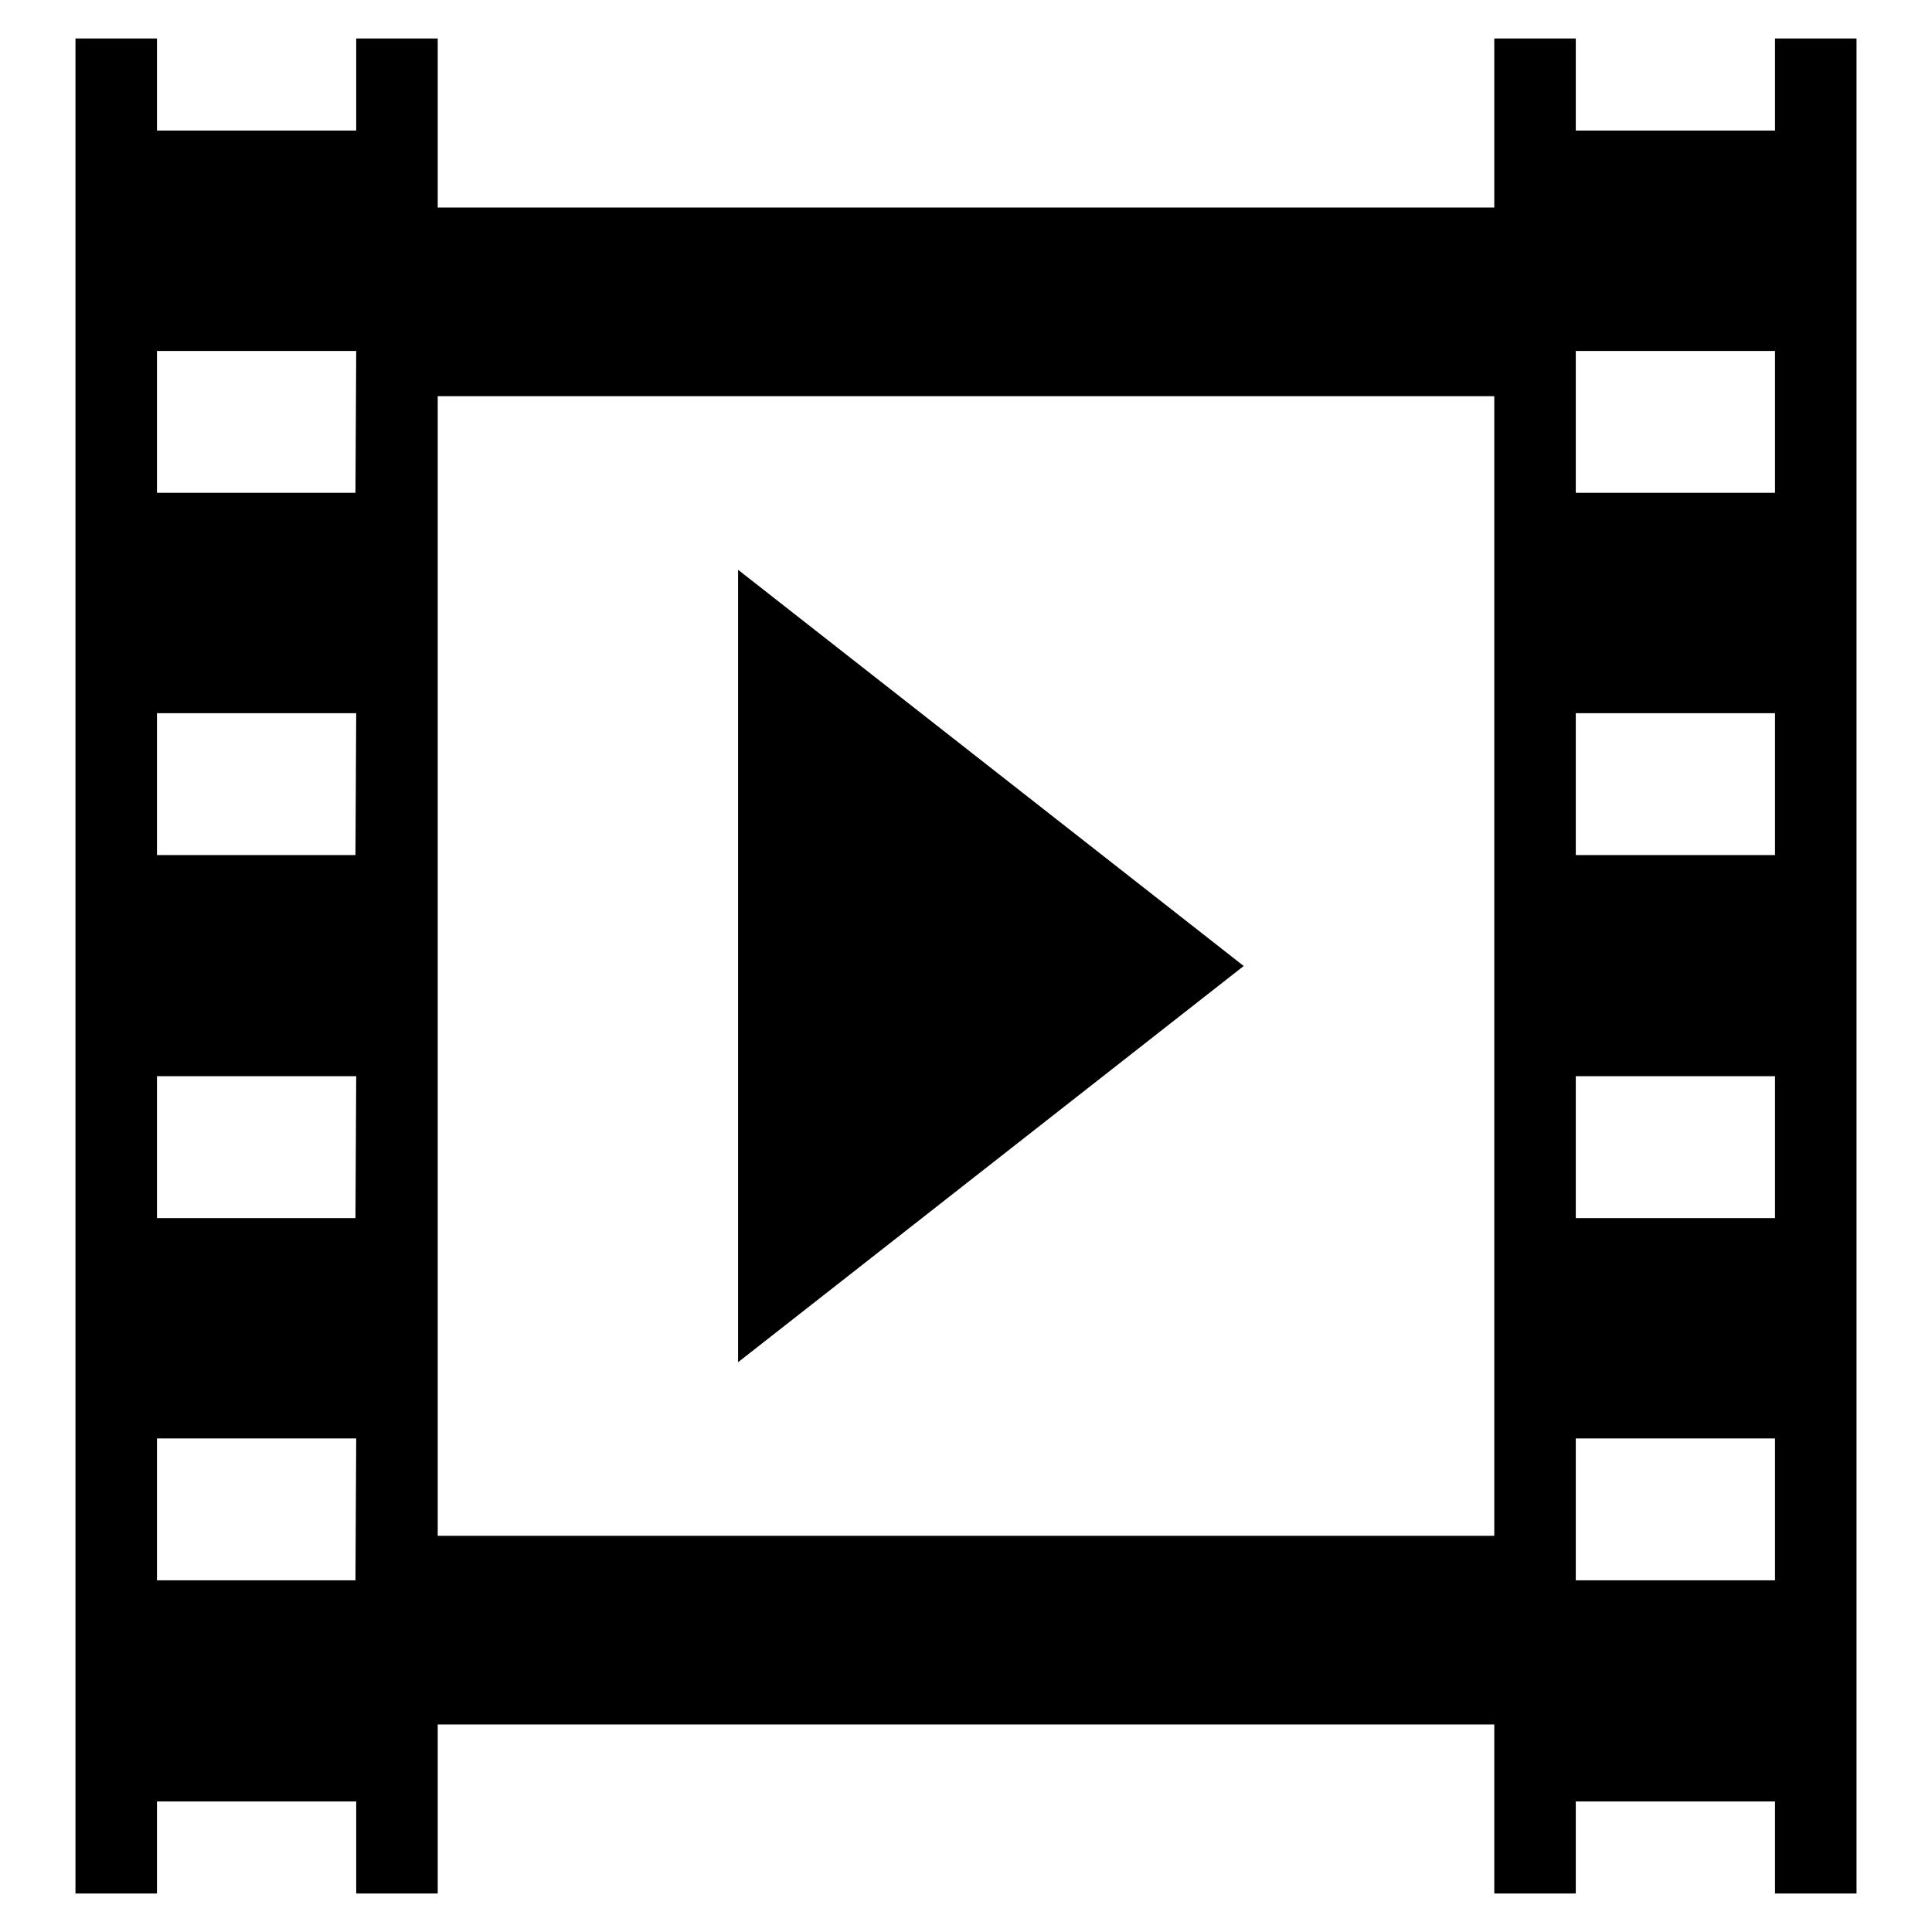
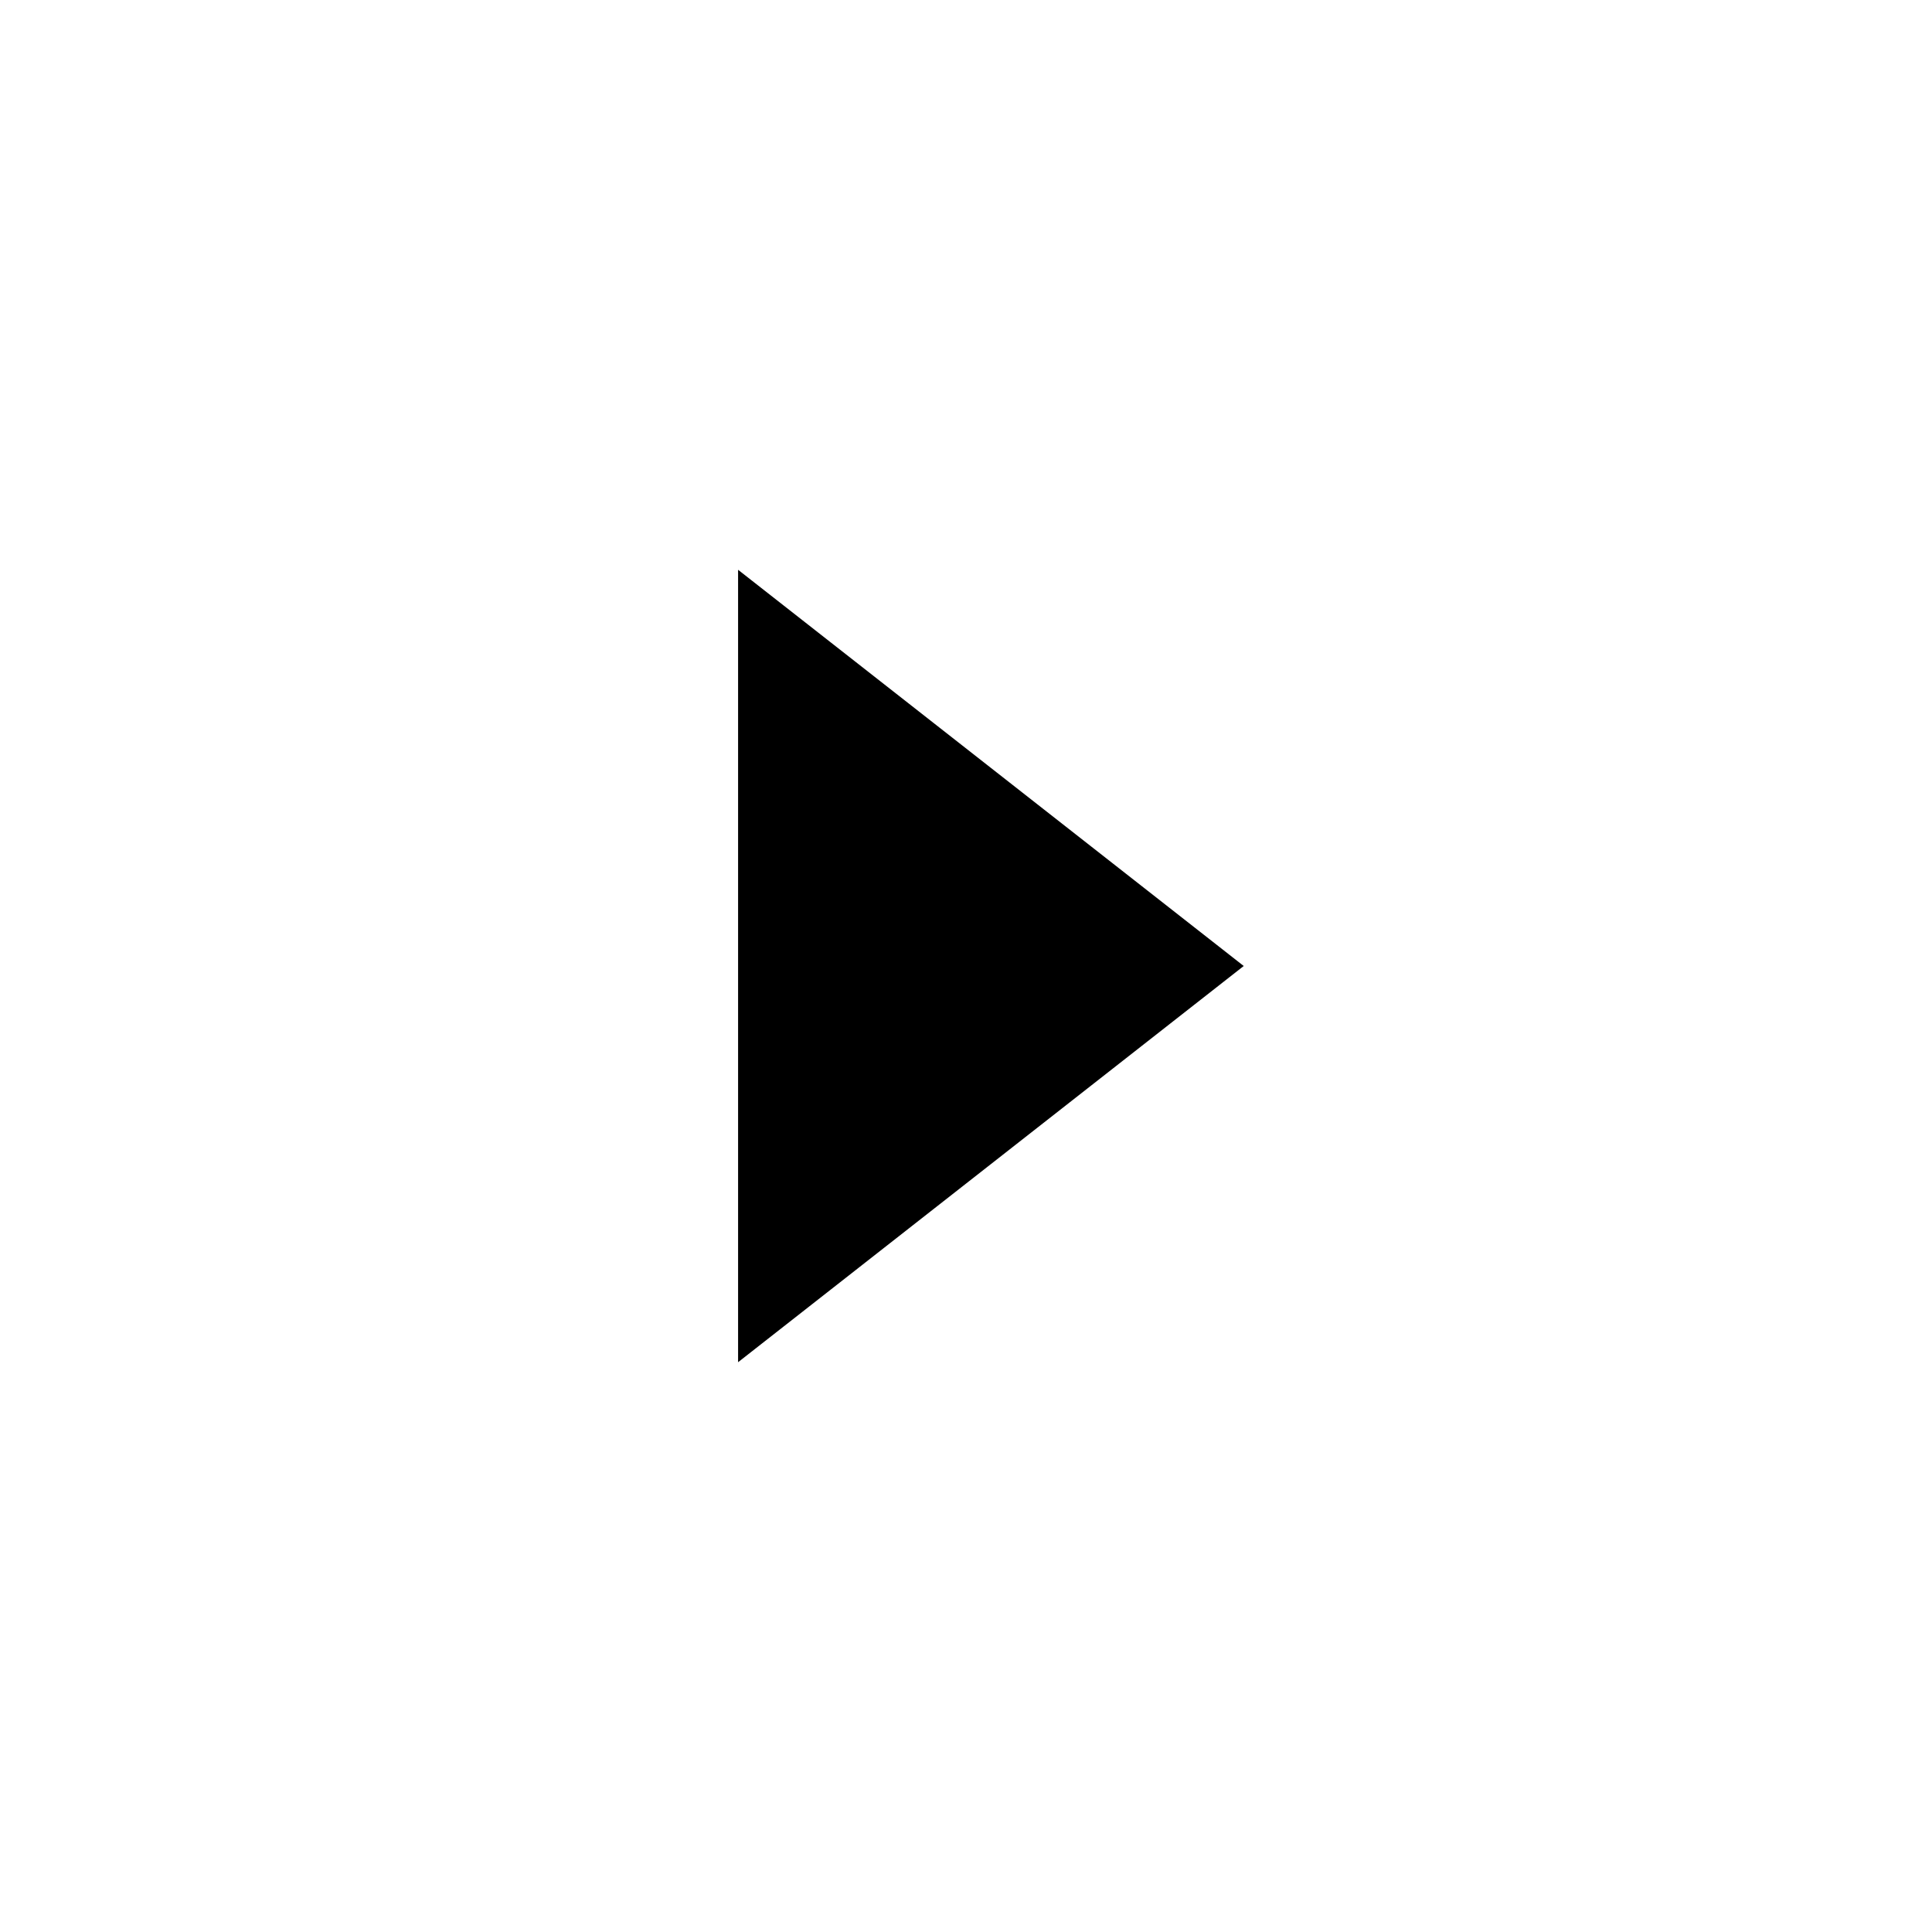
<svg xmlns="http://www.w3.org/2000/svg" version="1.1" x="0px" y="0px" viewBox="0 0 256 256" enable-background="new 0 0 256 256" xml:space="preserve">
  <g>
    <g>
      <g>
        <g>
-           <path fill="#000000" d="M235.2,5.1v12.2h-26.4V5.1H198v22.4H58V5.1H47.2v12.2H20.8V5.1H10v245.8h10.8v-12.2h26.4v12.2H58v-22.4H198v22.4h10.8v-12.2h26.4v12.2H246V5.1H235.2z M47.1,209.4H20.8v-18.8h26.4L47.1,209.4L47.1,209.4z M47.1,161.4H20.8v-18.8h26.4L47.1,161.4L47.1,161.4z M47.1,113.3H20.8V94.5h26.4L47.1,113.3L47.1,113.3z M47.1,65.3H20.8V46.5h26.4L47.1,65.3L47.1,65.3z M198,203.5H58v-151H198L198,203.5L198,203.5L198,203.5z M235.2,209.4h-26.4v-18.8h26.4L235.2,209.4L235.2,209.4z M235.2,161.4h-26.4v-18.8h26.4L235.2,161.4L235.2,161.4z M235.2,113.3h-26.4V94.5h26.4L235.2,113.3L235.2,113.3z M235.2,65.3h-26.4V46.5h26.4L235.2,65.3L235.2,65.3z" />
          <path fill="#000000" d="M97.8 75.5L97.8 180.5 164.8 128 z" />
        </g>
      </g>
      <g />
      <g />
      <g />
      <g />
      <g />
      <g />
      <g />
      <g />
      <g />
      <g />
      <g />
      <g />
      <g />
      <g />
      <g />
    </g>
  </g>
</svg>